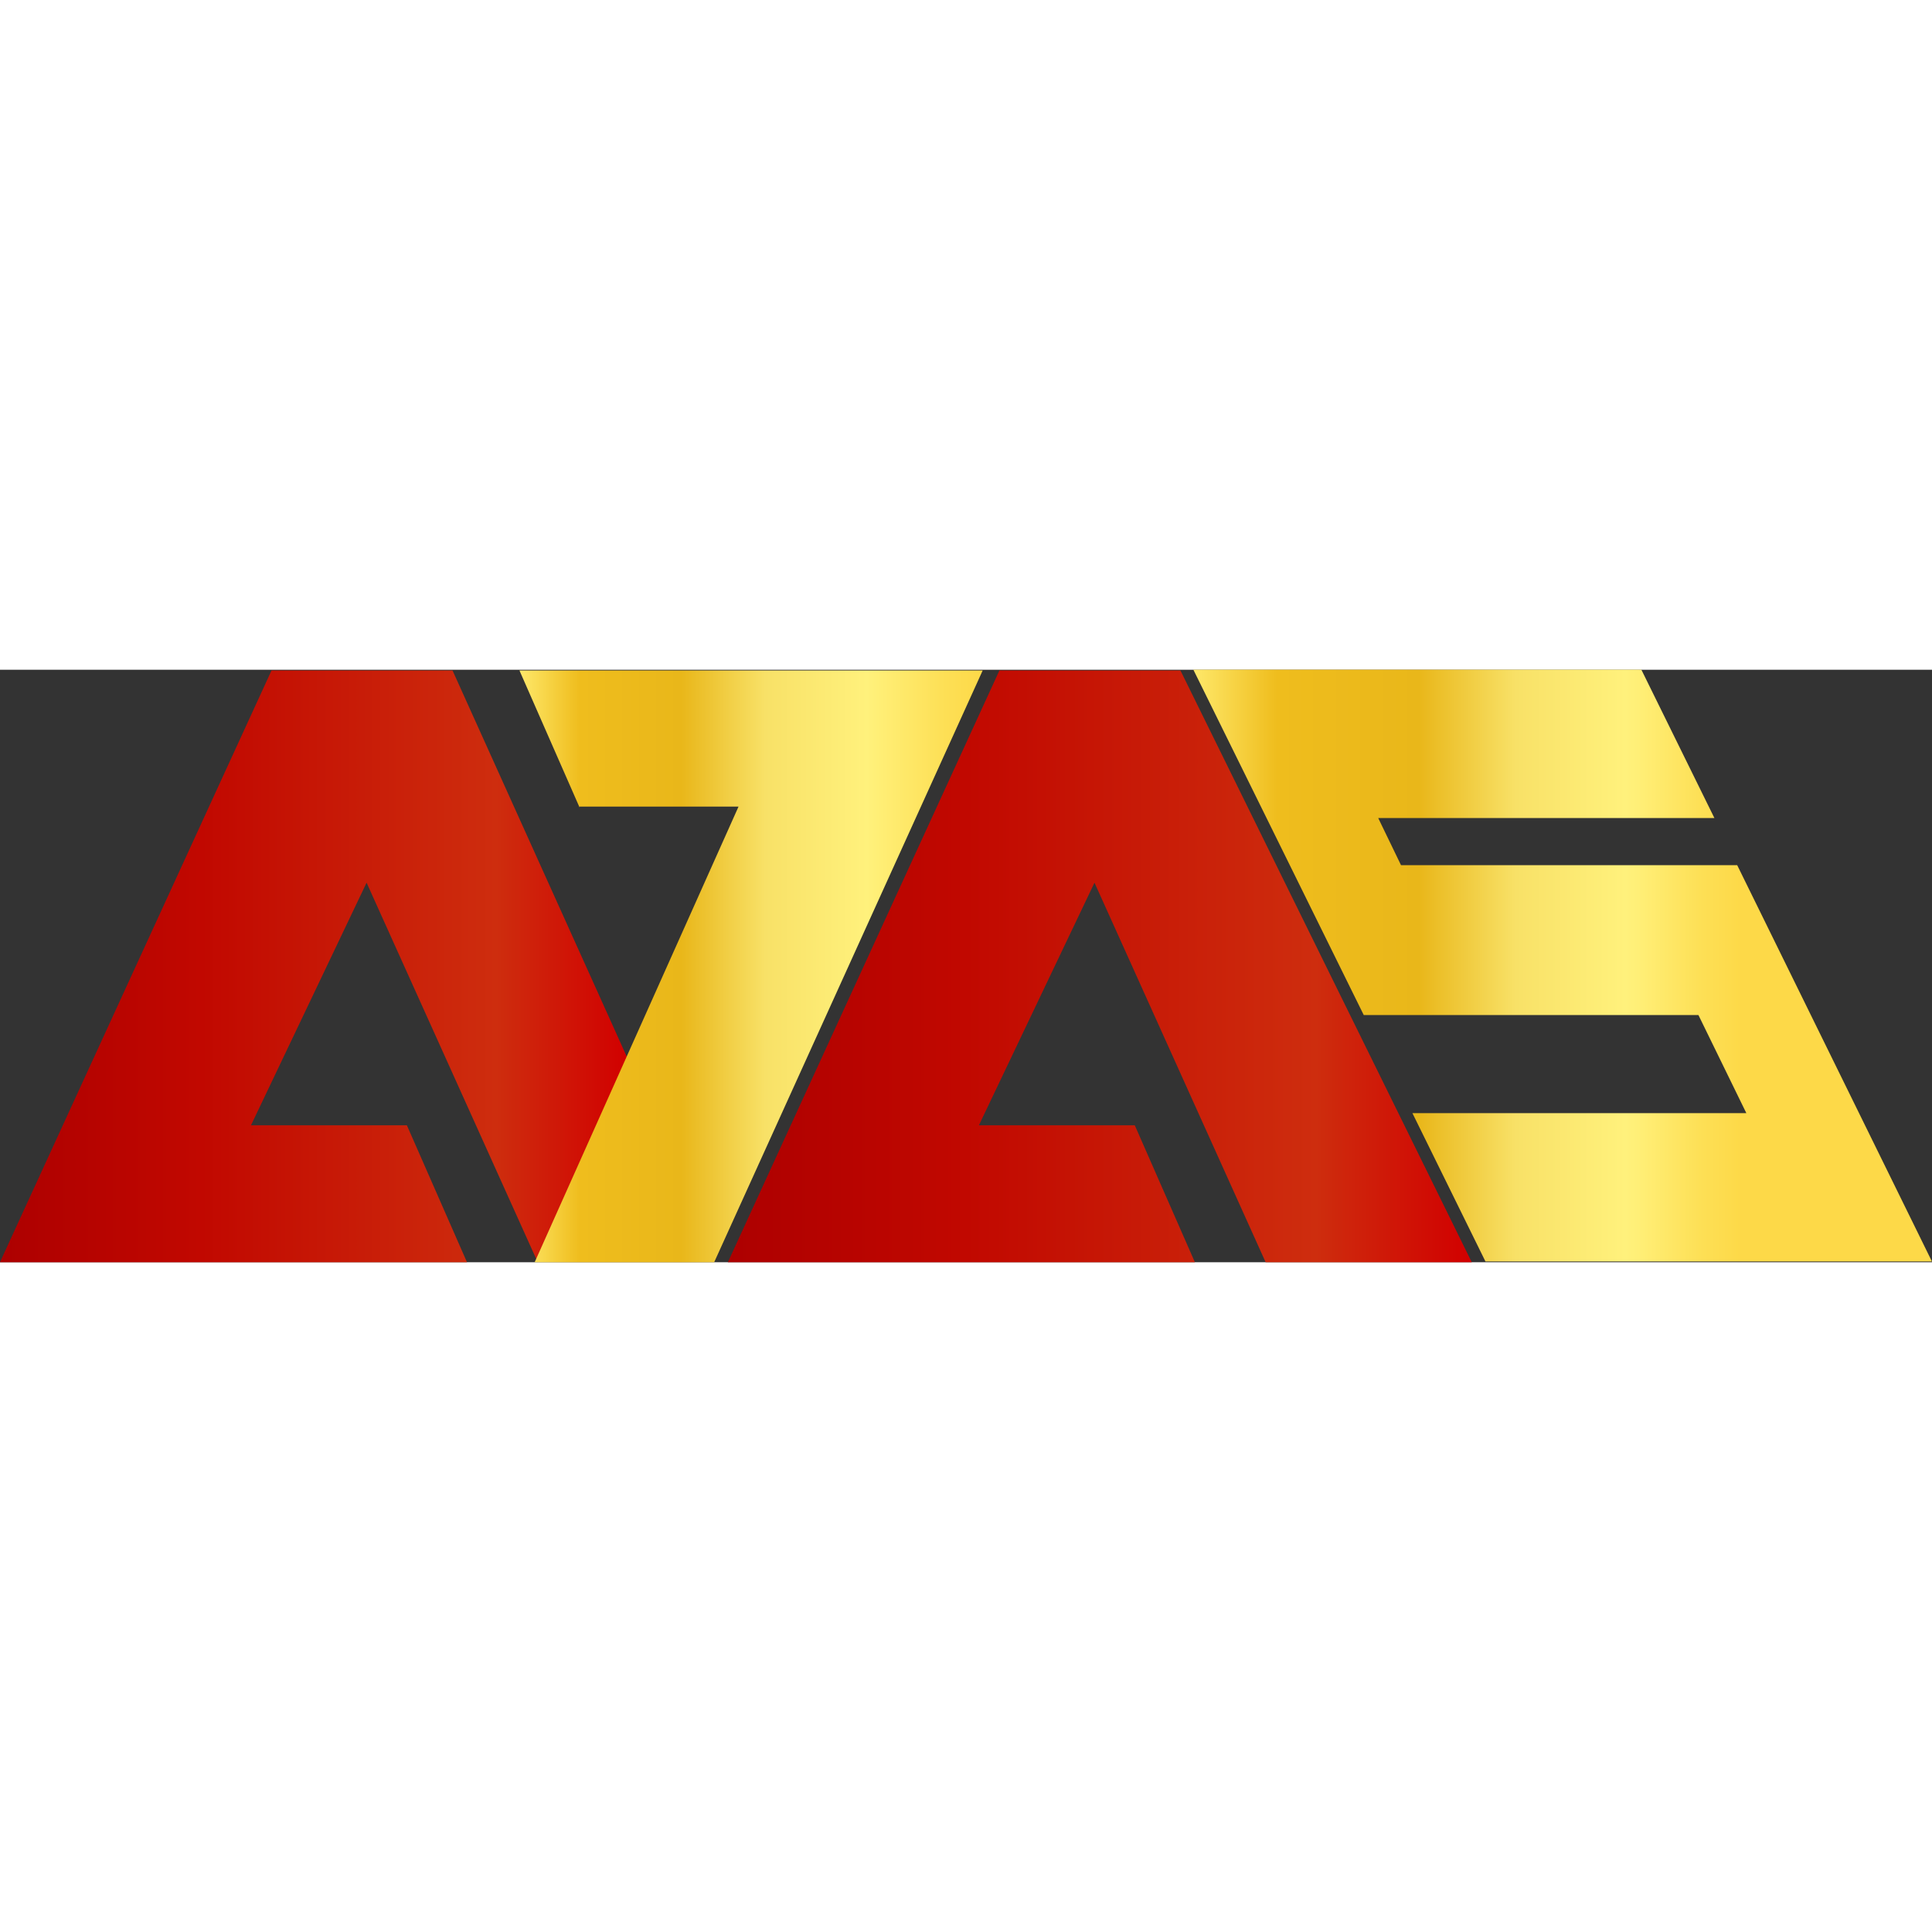
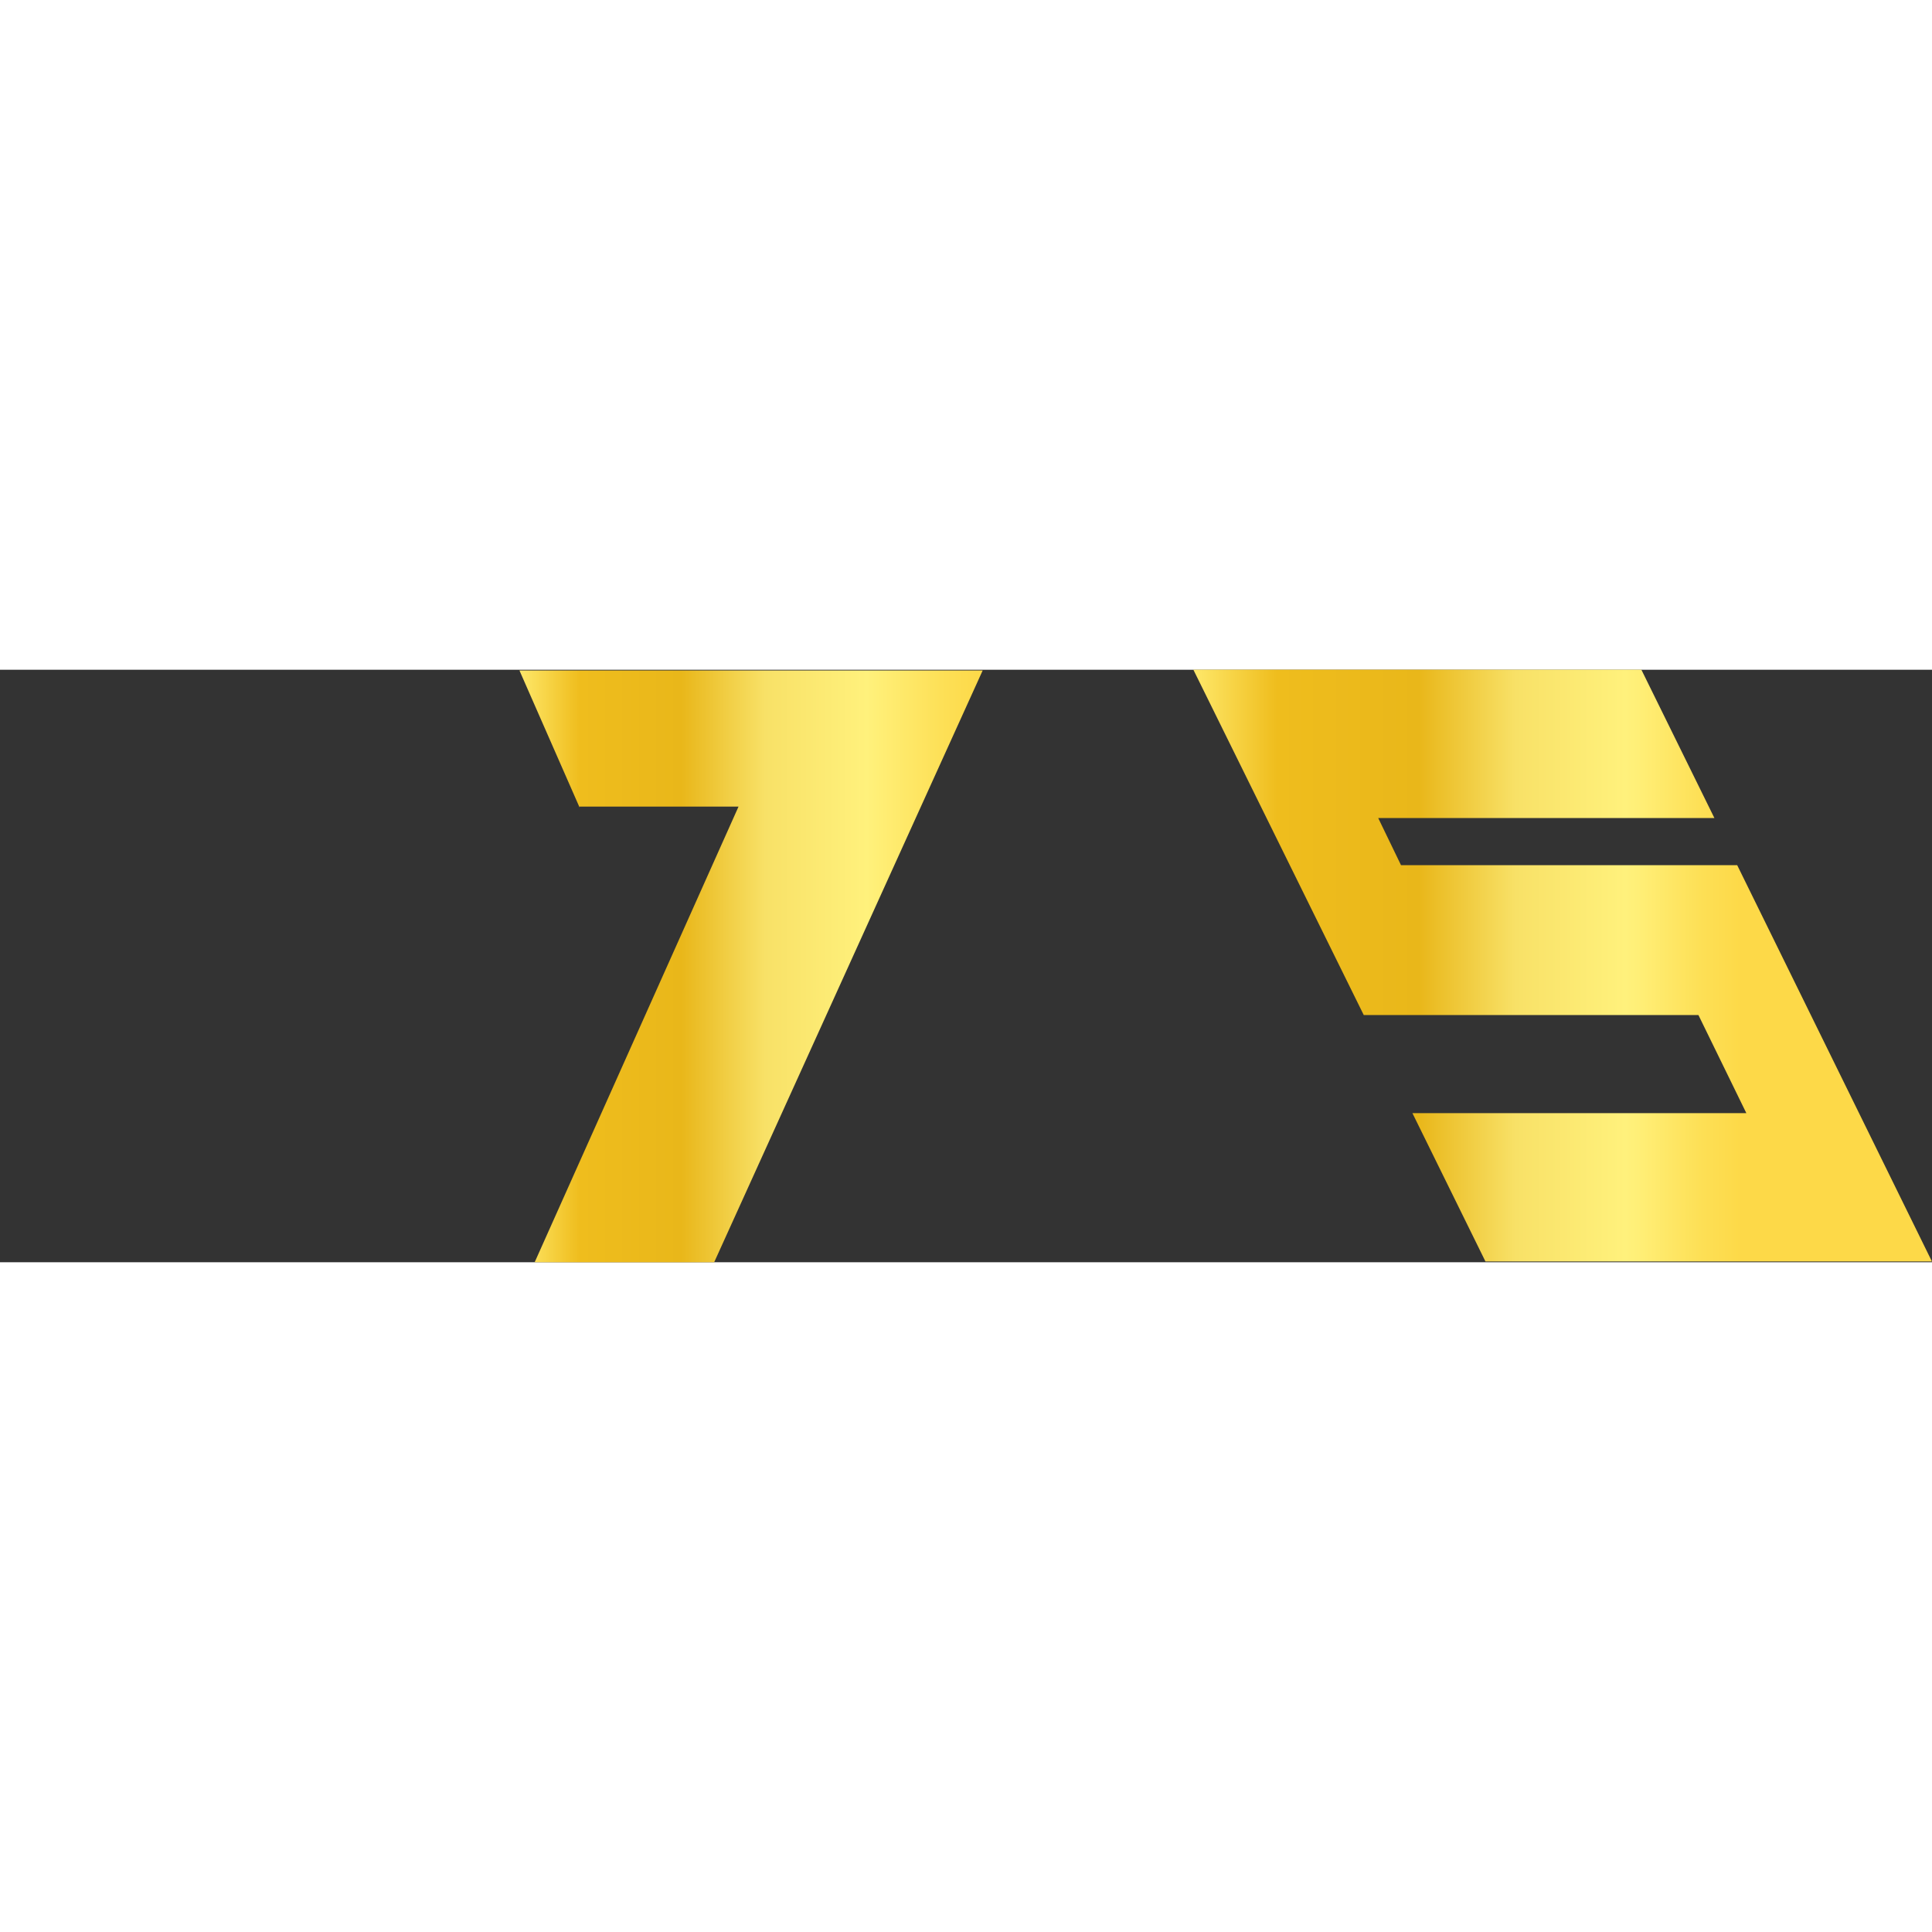
<svg xmlns="http://www.w3.org/2000/svg" fill="none" width="32px" height="32px" viewBox="24.44 84.68 190.98 58.57">
  <rect x="24.44" y="84.68" width="190.98" height="58.57" fill="#333333" stroke="none" />
  <path d="M142.406 84.677H186.692L193.91 99.338H160.677L162.932 104H196.165L215.413 143.173H171.278L164.06 128.511H197.068L192.331 118.812H159.248L142.406 84.677Z" fill="url(#paint0_linear_2095_722)" />
-   <path d="M69.173 84.752H51.279L24.436 143.248H70.602L64.662 129.714H49.248L60.677 105.729L77.594 143.248L86.542 123.248L69.173 84.752Z" fill="url(#paint1_linear_2095_722)" />
-   <path d="M141.128 84.752H123.233L96.391 143.248H142.556L136.616 129.714H121.203L132.631 105.729L149.549 143.248H169.925L141.128 84.752Z" fill="url(#paint2_linear_2095_722)" />
  <path d="M81.729 98.285L75.789 84.752H121.578L95.037 143.248H77.293L97.443 98.21H81.729V98.285Z" fill="url(#paint3_linear_2095_722)" />
  <defs>
    <linearGradient id="paint0_linear_2095_722" x1="142.406" y1="113.925" x2="206.12" y2="113.925" gradientUnits="userSpaceOnUse">
      <stop stop-color="#FEE86A" />
      <stop offset="0.13" stop-color="#EFBD1D" />
      <stop offset="0.35" stop-color="#E9B71A" />
      <stop offset="0.5" stop-color="#F8E167" />
      <stop offset="0.67" stop-color="#FFF17C" />
      <stop offset="0.69" stop-color="#FFEF77" />
      <stop offset="0.79" stop-color="#FDDF55" />
      <stop offset="0.85" stop-color="#FDD948" />
    </linearGradient>
    <linearGradient id="paint1_linear_2095_722" x1="24.436" y1="114" x2="86.542" y2="114" gradientUnits="userSpaceOnUse">
      <stop stop-color="#AD0000" />
      <stop offset="0.32" stop-color="#C10800" />
      <stop offset="0.79" stop-color="#CE2D0E" />
      <stop offset="1" stop-color="#D10000" />
    </linearGradient>
    <linearGradient id="paint2_linear_2095_722" x1="96.391" y1="224.376" x2="169.925" y2="224.376" gradientUnits="userSpaceOnUse">
      <stop stop-color="#AD0000" />
      <stop offset="0.32" stop-color="#C10800" />
      <stop offset="0.79" stop-color="#CE2D0E" />
      <stop offset="1" stop-color="#D10000" />
    </linearGradient>
    <linearGradient id="paint3_linear_2095_722" x1="75.789" y1="114" x2="121.578" y2="114" gradientUnits="userSpaceOnUse">
      <stop stop-color="#FEE86A" />
      <stop offset="0.13" stop-color="#EFBD1D" />
      <stop offset="0.35" stop-color="#E9B71A" />
      <stop offset="0.53" stop-color="#F8E167" />
      <stop offset="0.75" stop-color="#FFF17C" />
      <stop offset="0.77" stop-color="#FFEF77" />
      <stop offset="0.92" stop-color="#FDDF55" />
      <stop offset="1" stop-color="#FDD948" />
    </linearGradient>
  </defs>
</svg>